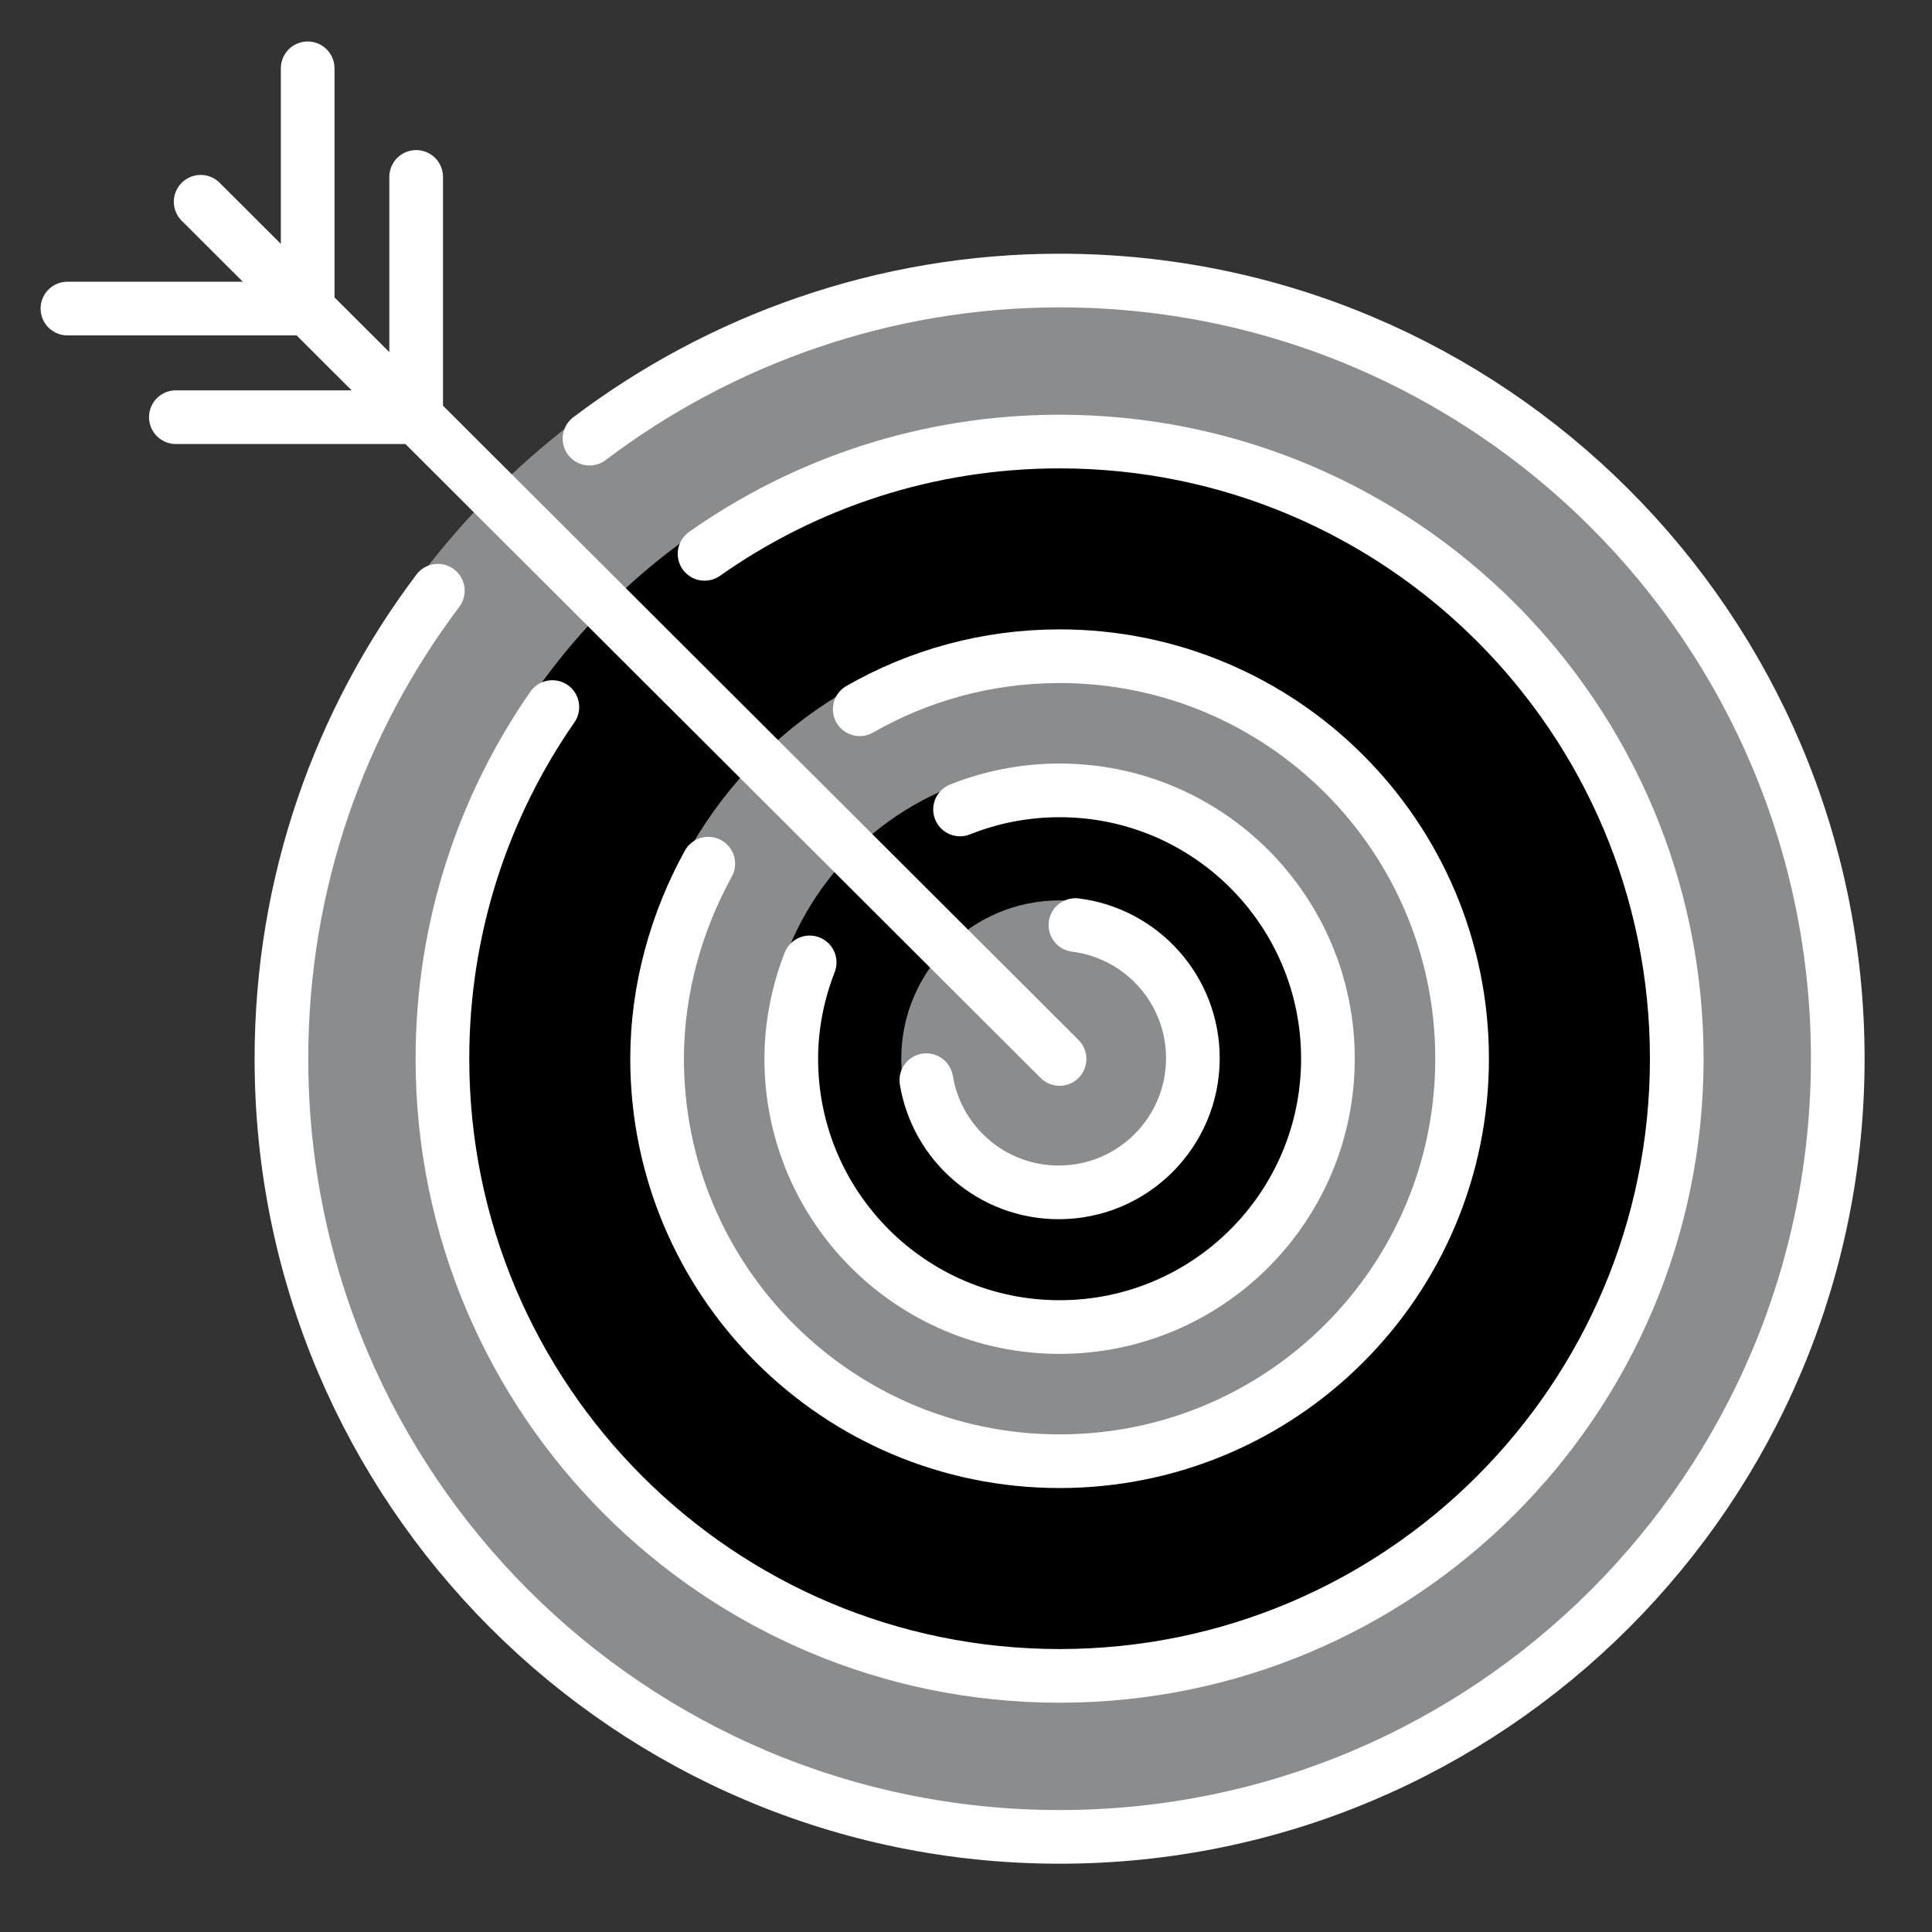
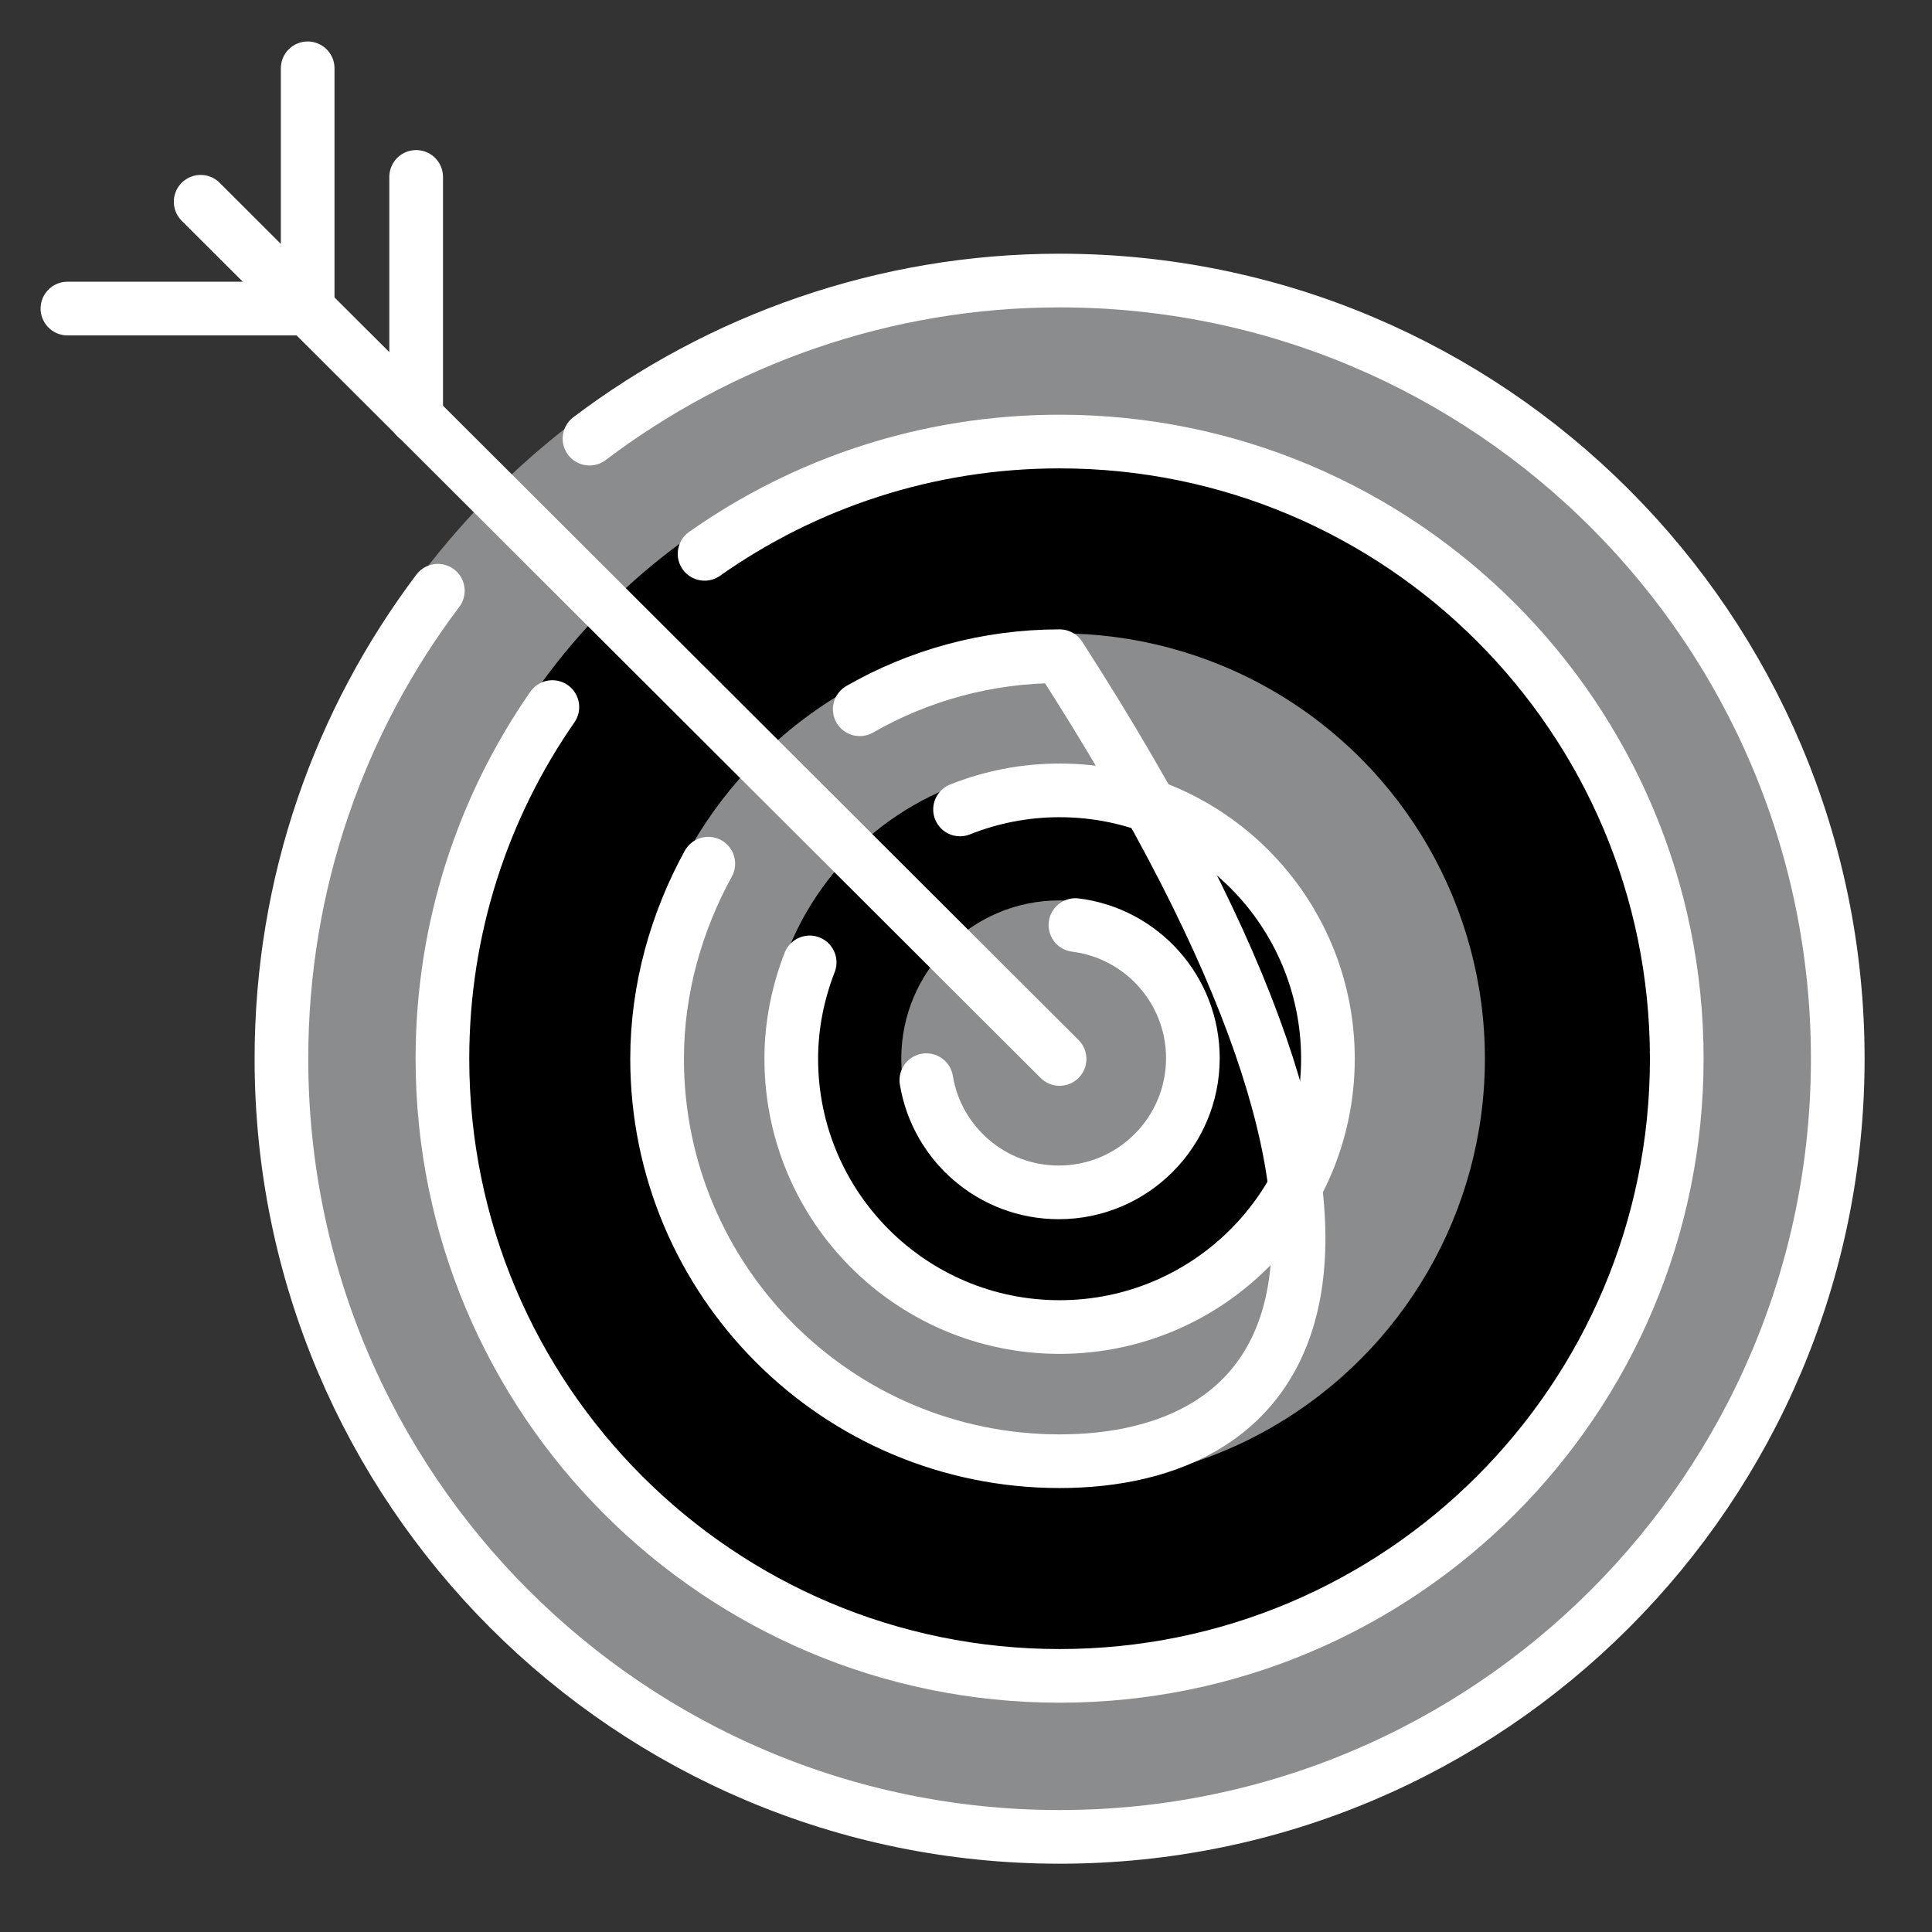
<svg xmlns="http://www.w3.org/2000/svg" width="100%" height="100%" viewBox="0 0 72 72" version="1.1" xml:space="preserve" style="fill-rule:evenodd;clip-rule:evenodd;stroke-linecap:round;stroke-linejoin:round;stroke-miterlimit:10;">
  <rect x="0" y="0" width="72" height="72" fill="#333333" stroke="none" />
  <g id="color">
    <circle cx="39.488" cy="39.455" r="29.85" style="fill:rgb(138,140,142);" />
    <circle cx="39.488" cy="39.455" r="23.85" />
    <circle cx="39.488" cy="39.455" r="15.85" style="fill:rgb(138,140,142);" />
    <circle cx="39.488" cy="39.455" r="10.9" />
    <circle cx="39.488" cy="39.455" r="5.9" style="fill:rgb(138,140,142);" />
  </g>
  <g id="line">
    <path d="M11.466,11.499L2.513,11.499" style="fill:none;fill-rule:nonzero;stroke:white;stroke-width:2px;" />
    <path d="M11.466,11.499L11.466,2.546" style="fill:none;fill-rule:nonzero;stroke:white;stroke-width:2px;" />
-     <path d="M15.507,15.547L6.554,15.547" style="fill:none;fill-rule:nonzero;stroke:white;stroke-width:2px;" />
    <path d="M15.509,15.545L15.509,6.593" style="fill:none;fill-rule:nonzero;stroke:white;stroke-width:2px;" />
    <path d="M39.487,39.464L7.478,7.519" style="fill:none;fill-rule:nonzero;stroke:white;stroke-width:2px;" />
    <path d="M21.969,16.347C26.828,12.673 32.927,10.455 39.488,10.455C55.505,10.455 68.488,23.439 68.488,39.455C68.488,55.472 55.505,68.455 39.488,68.455C23.472,68.455 10.488,55.471 10.488,39.455C10.488,32.908 12.658,26.868 16.317,22.015" style="fill:none;fill-rule:nonzero;stroke:white;stroke-width:2px;" />
    <path d="M26.257,20.64C29.999,18.004 34.563,16.455 39.488,16.455C52.191,16.455 62.488,26.753 62.488,39.455C62.488,52.158 52.191,62.455 39.488,62.455C26.786,62.455 16.488,52.158 16.488,39.455C16.488,34.585 18.002,30.068 20.585,26.35" style="fill:none;fill-rule:nonzero;stroke:white;stroke-width:2px;" />
-     <path d="M32.04,26.432C34.234,25.174 36.777,24.455 39.488,24.455C47.773,24.455 54.488,31.171 54.488,39.455C54.488,47.74 47.773,54.455 39.488,54.455C31.204,54.455 24.488,47.74 24.488,39.455C24.488,36.839 25.219,34.328 26.396,32.187" style="fill:none;fill-rule:nonzero;stroke:white;stroke-width:2px;" />
+     <path d="M32.04,26.432C34.234,25.174 36.777,24.455 39.488,24.455C54.488,47.74 47.773,54.455 39.488,54.455C31.204,54.455 24.488,47.74 24.488,39.455C24.488,36.839 25.219,34.328 26.396,32.187" style="fill:none;fill-rule:nonzero;stroke:white;stroke-width:2px;" />
    <path d="M40.078,34.474C42.545,34.781 44.455,36.886 44.455,39.436C44.455,42.197 42.216,44.436 39.455,44.436C36.972,44.436 34.913,42.627 34.522,40.255" style="fill:none;fill-rule:nonzero;stroke:white;stroke-width:2px;" />
    <path d="M35.778,30.166C36.925,29.708 38.177,29.455 39.488,29.455C45.011,29.455 49.488,33.932 49.488,39.455C49.488,44.978 45.011,49.455 39.488,49.455C33.965,49.455 29.488,44.978 29.488,39.455C29.488,38.2 29.74,36.982 30.174,35.866" style="fill:none;fill-rule:nonzero;stroke:white;stroke-width:2px;" />
  </g>
</svg>